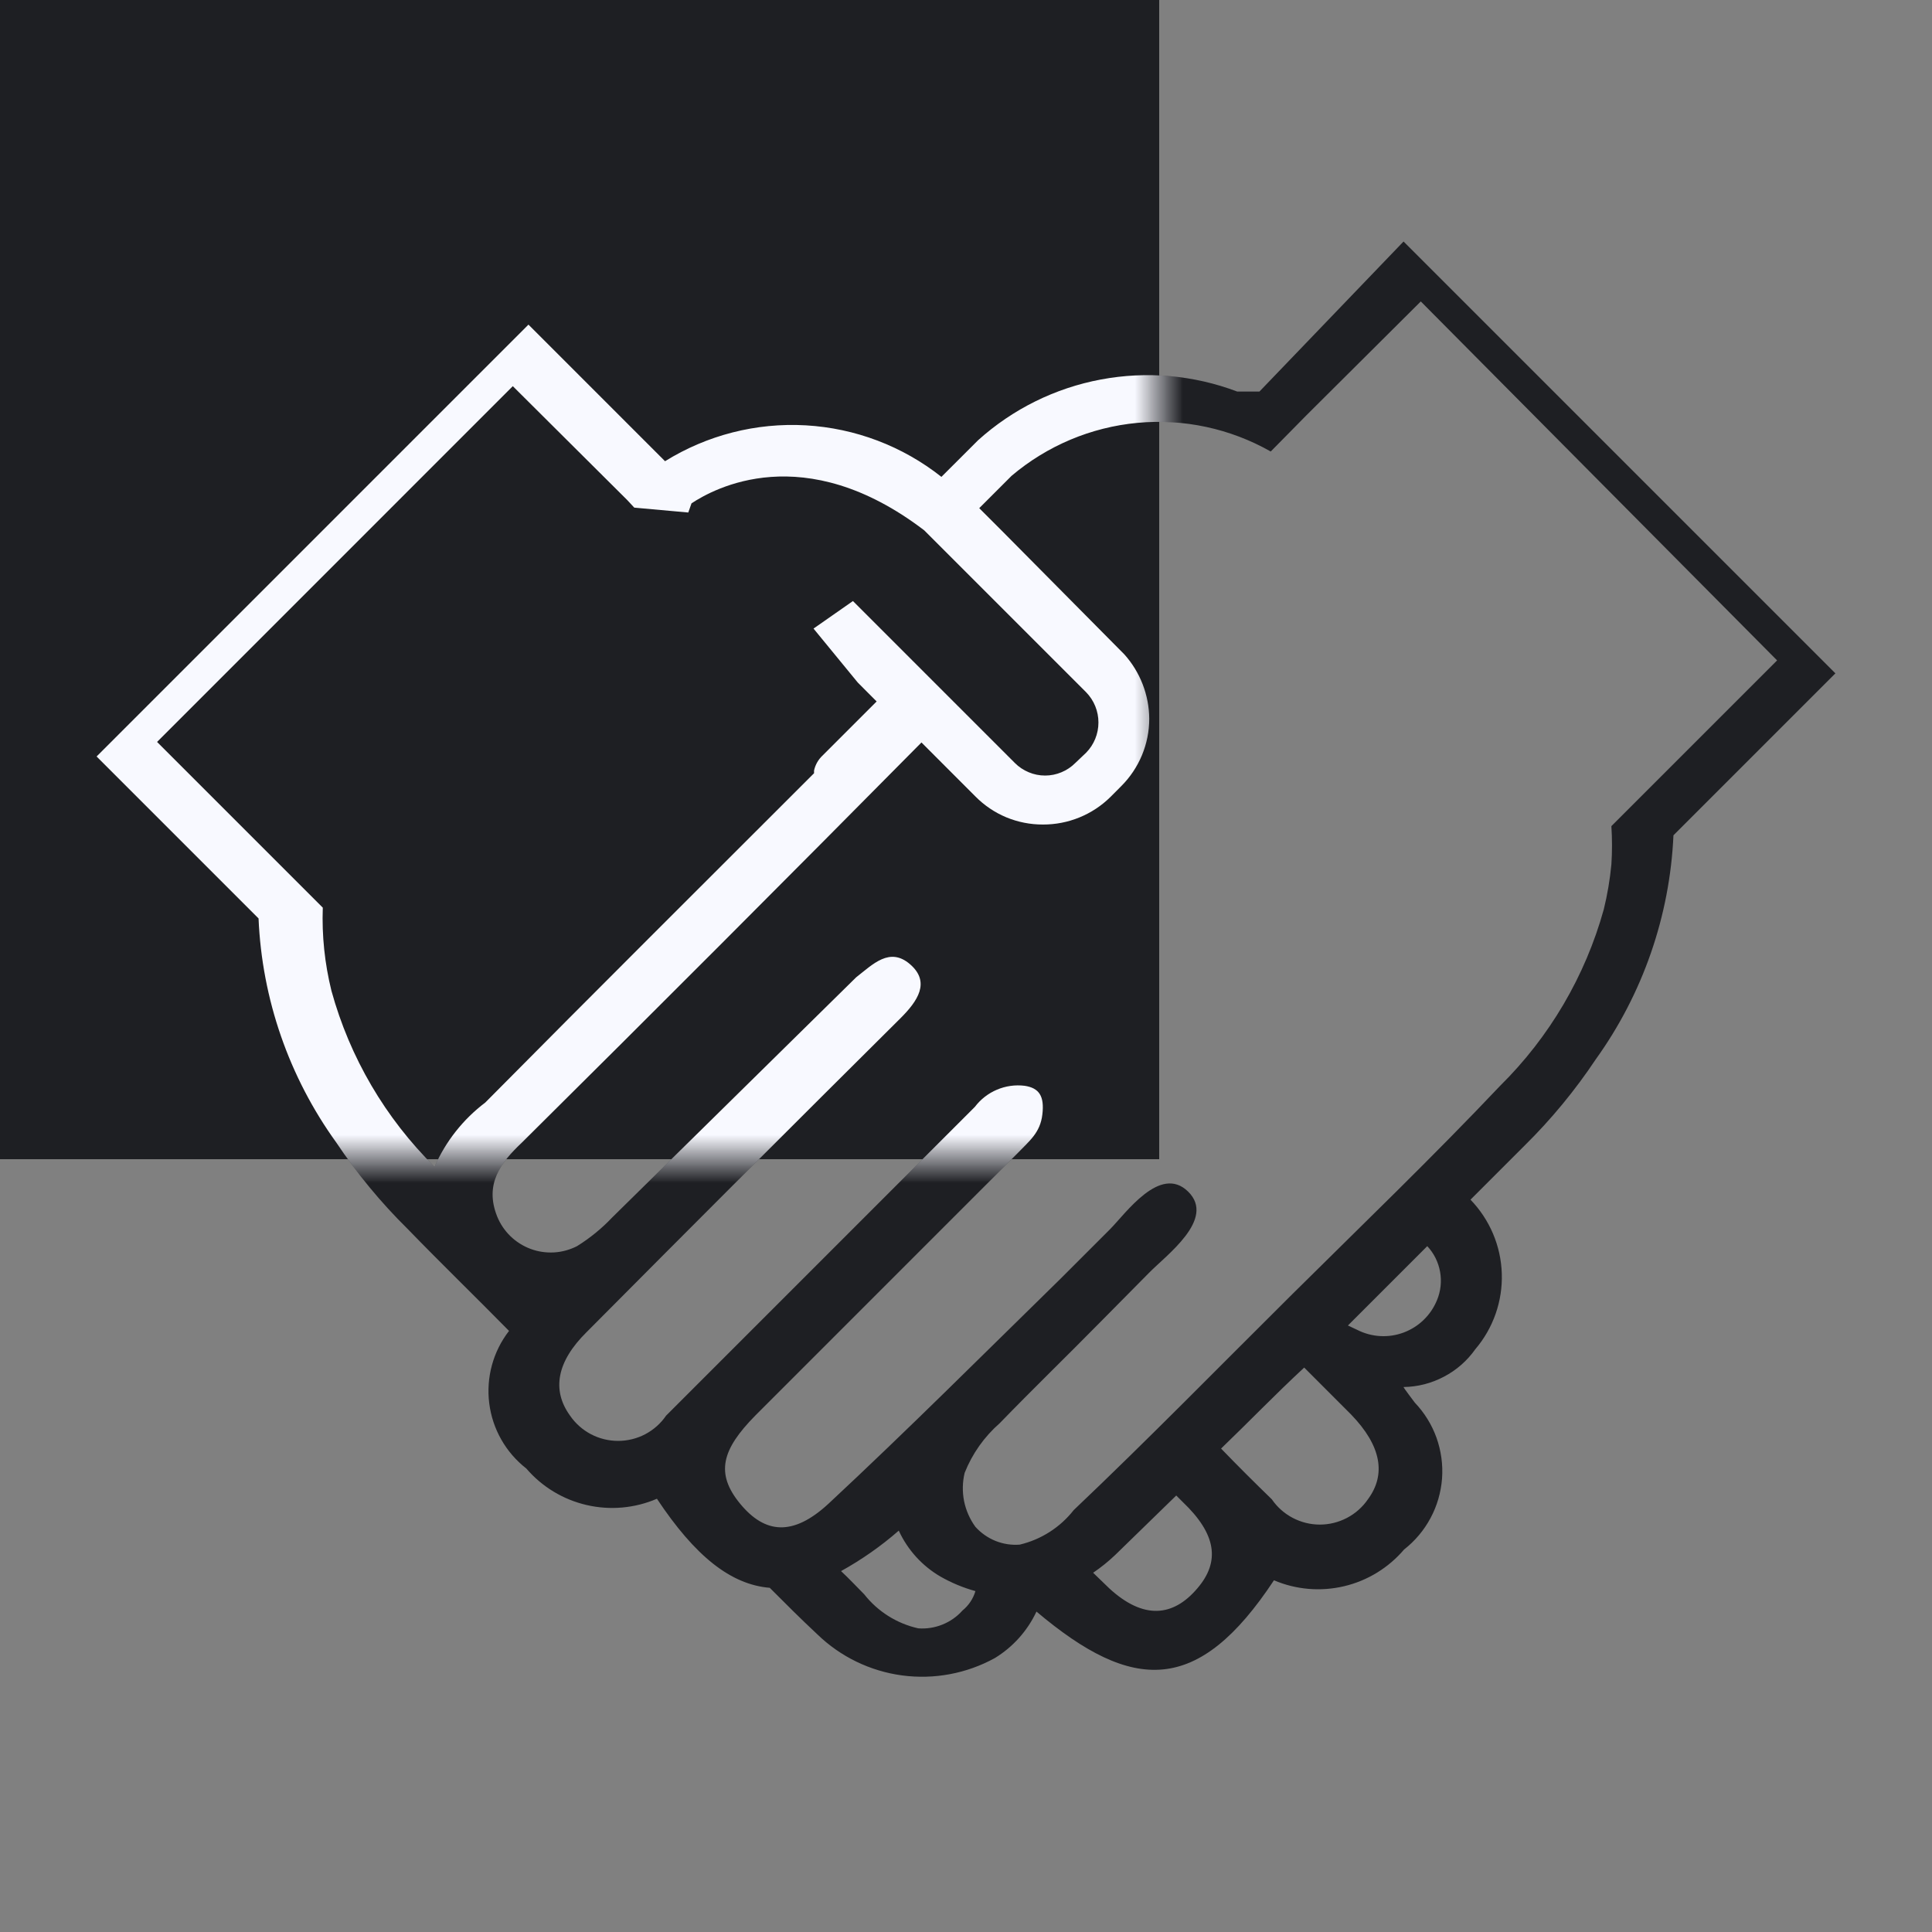
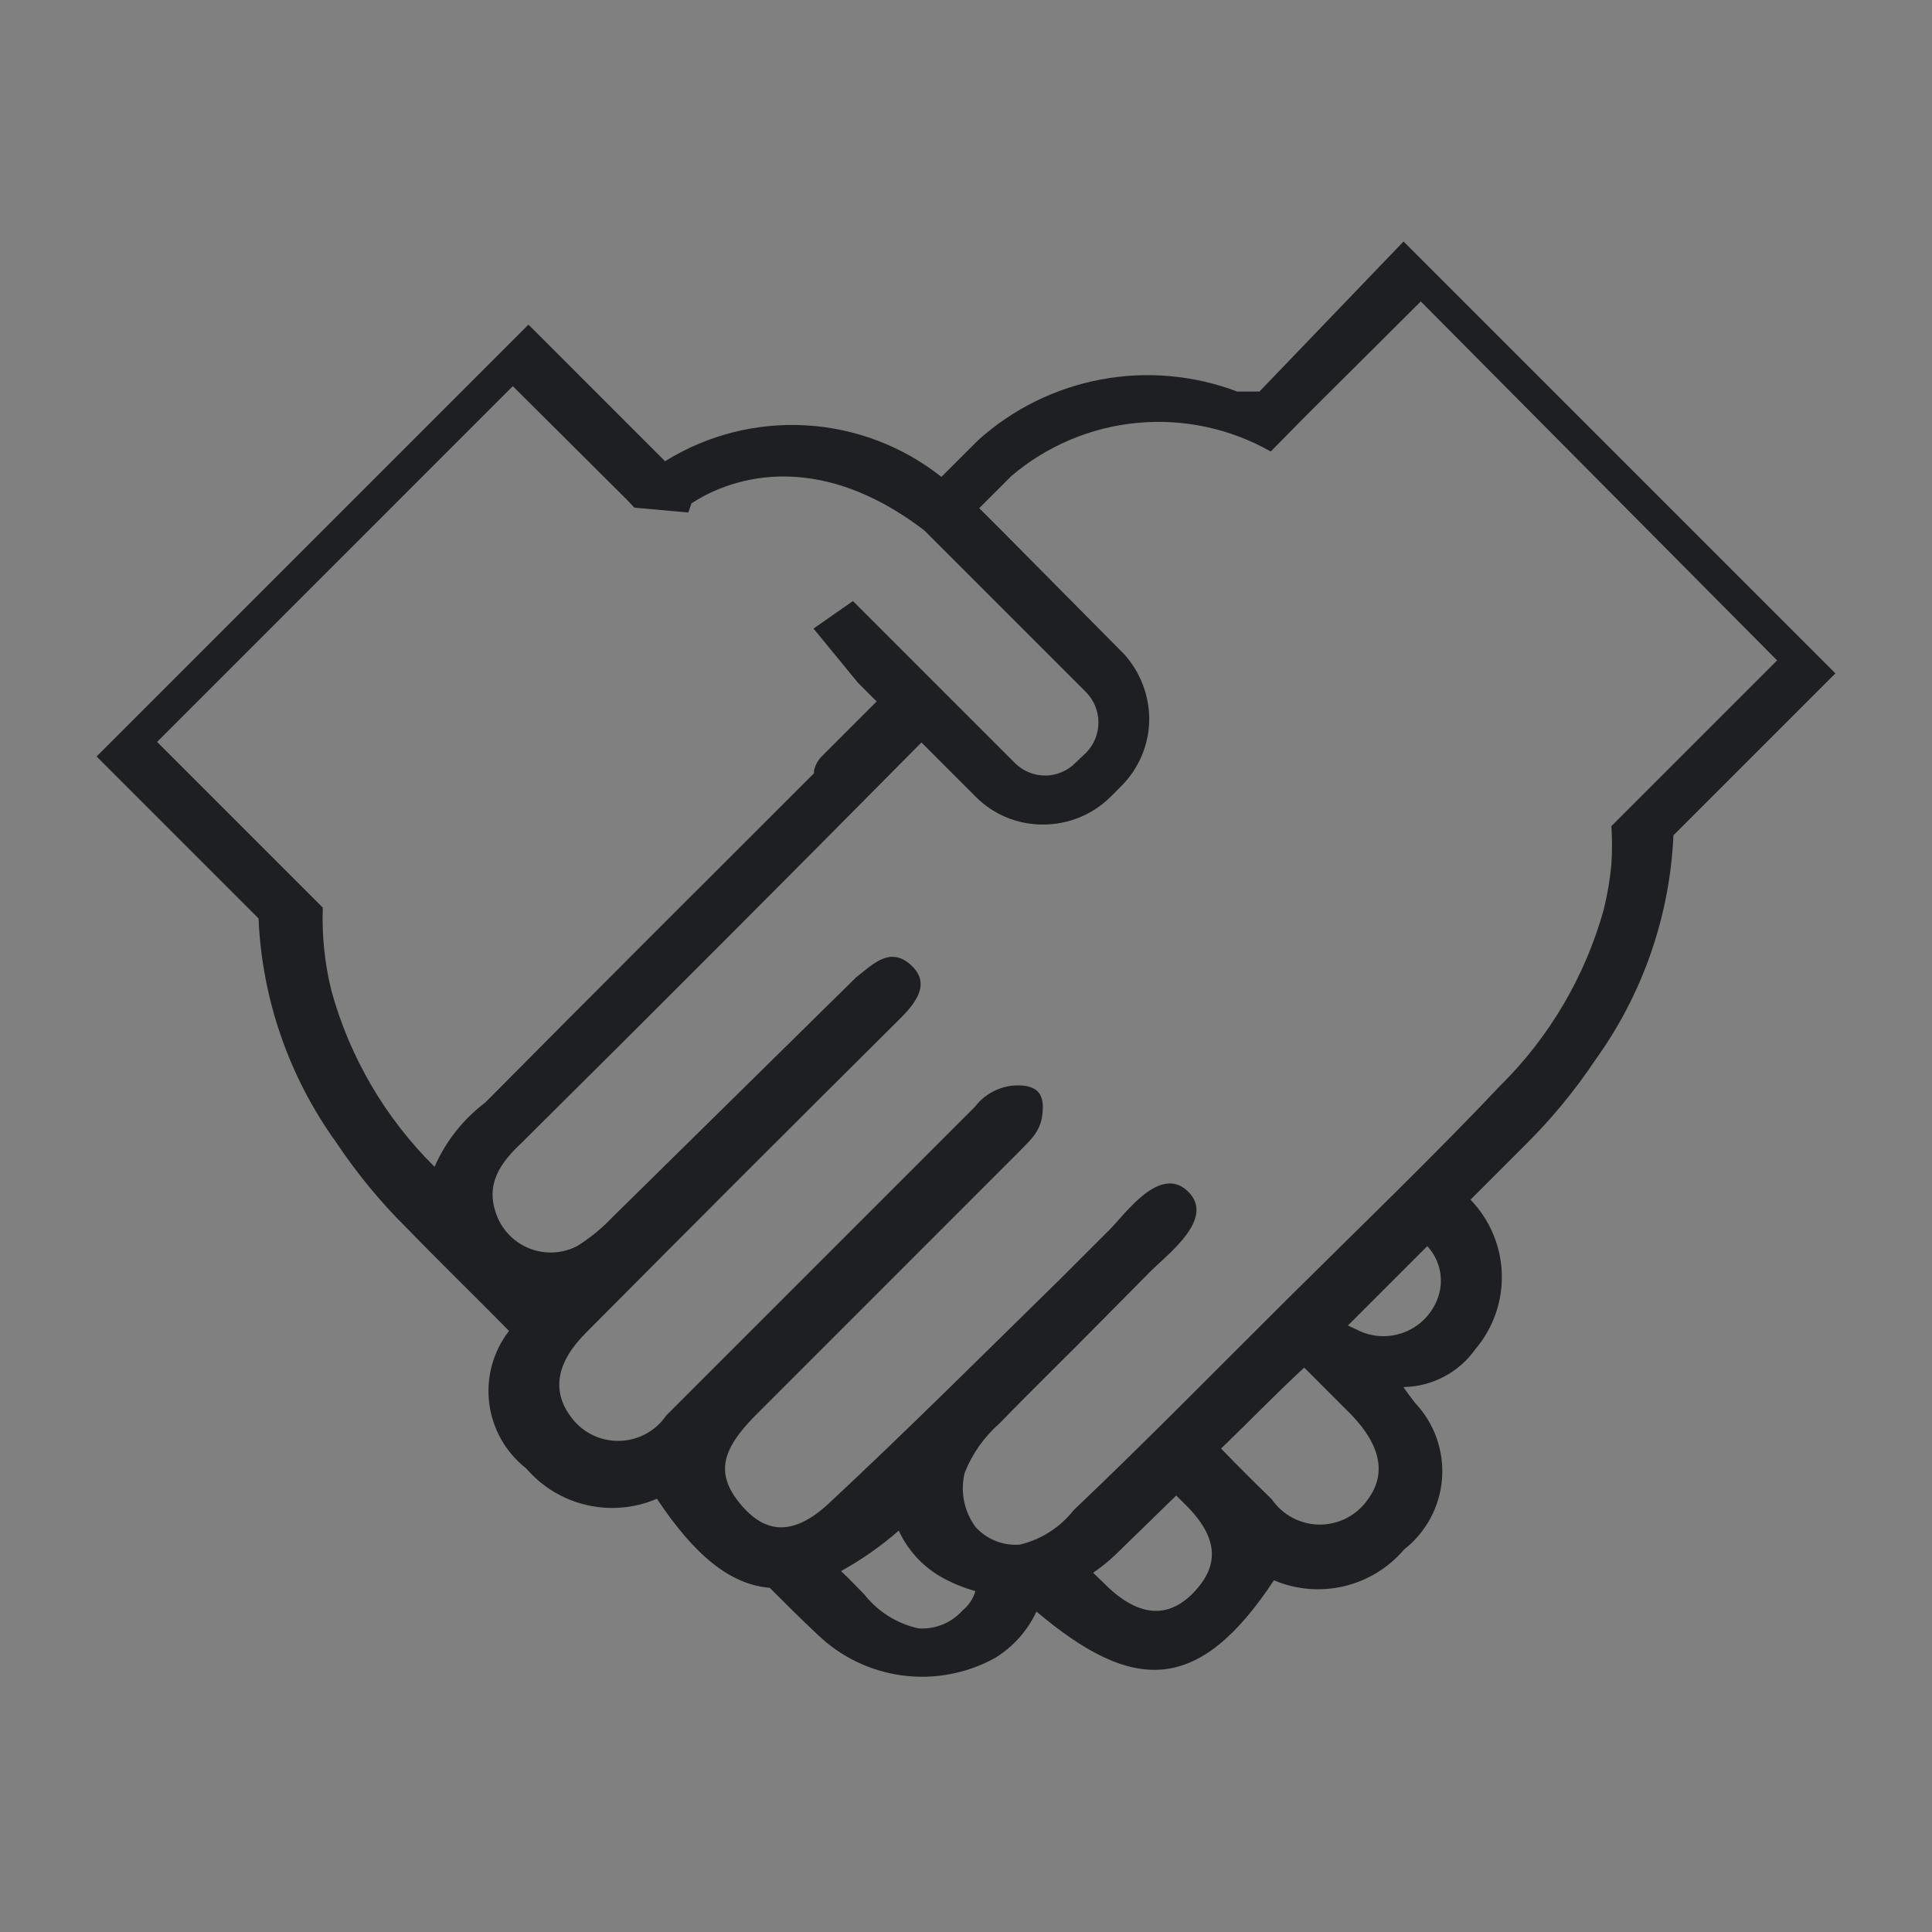
<svg xmlns="http://www.w3.org/2000/svg" width="40" height="40" viewBox="0 0 40 40" fill="none">
  <rect x="0" y="0" width="40" height="40" fill="#808080" stroke="none" />
-   <rect width="24" height="24" fill="#1E1F23" />
  <path d="M26.075 8.107H25.616C24.716 7.766 23.739 7.679 22.793 7.857C21.846 8.034 20.967 8.469 20.252 9.113L19.491 9.873C18.687 9.237 17.706 8.864 16.681 8.806C15.657 8.748 14.64 9.008 13.769 9.549L10.941 6.721L2 15.662L5.353 19.015C5.424 20.686 5.984 22.298 6.962 23.654C7.392 24.299 7.886 24.898 8.438 25.442C9.131 26.157 9.846 26.85 10.539 27.555C10.209 27.98 10.062 28.519 10.129 29.053C10.196 29.588 10.472 30.073 10.897 30.404C11.222 30.783 11.66 31.048 12.146 31.16C12.633 31.273 13.143 31.227 13.601 31.03C14.395 32.226 15.133 32.807 15.937 32.874C16.261 33.199 16.585 33.523 16.921 33.836C17.4 34.301 18.016 34.599 18.678 34.688C19.34 34.776 20.013 34.65 20.598 34.328C20.973 34.099 21.272 33.764 21.459 33.366C23.459 35.054 24.811 35.087 26.376 32.718C26.834 32.913 27.343 32.956 27.828 32.841C28.312 32.727 28.747 32.46 29.07 32.081C29.296 31.904 29.483 31.682 29.618 31.429C29.754 31.176 29.834 30.897 29.856 30.61C29.877 30.324 29.837 30.037 29.741 29.766C29.644 29.496 29.491 29.249 29.293 29.041C29.293 29.041 29.047 28.717 29.059 28.717C29.351 28.713 29.637 28.64 29.895 28.503C30.154 28.368 30.376 28.173 30.545 27.934C30.916 27.498 31.112 26.939 31.093 26.367C31.075 25.795 30.843 25.25 30.445 24.838L31.562 23.721C32.114 23.177 32.608 22.578 33.038 21.933C34.013 20.576 34.572 18.964 34.647 17.294L38 13.941L29.059 5L26.075 8.107ZM8.997 24.157C7.978 23.15 7.242 21.894 6.862 20.513C6.723 19.951 6.662 19.371 6.683 18.792L3.252 15.361L10.617 7.995L12.987 10.354L13.132 10.51L14.25 10.611L14.317 10.421C14.775 10.119 16.641 9.079 19.134 10.979L22.487 14.332C22.651 14.5 22.742 14.724 22.742 14.958C22.742 15.192 22.651 15.417 22.487 15.584L22.263 15.797C22.181 15.879 22.084 15.944 21.976 15.989C21.869 16.034 21.754 16.057 21.637 16.057C21.521 16.057 21.406 16.034 21.299 15.989C21.191 15.944 21.093 15.879 21.012 15.797L17.659 12.444L16.843 13.014L17.759 14.131L18.15 14.523L17.033 15.64C16.942 15.724 16.88 15.833 16.854 15.953C16.854 15.953 16.854 15.953 16.854 16.009C14.618 18.244 12.305 20.547 10.047 22.827C9.589 23.173 9.227 23.631 8.997 24.157ZM19.927 33.344C19.813 33.472 19.671 33.571 19.512 33.635C19.353 33.699 19.182 33.726 19.011 33.713C18.568 33.614 18.173 33.365 17.893 33.009C17.737 32.852 17.58 32.684 17.413 32.528C17.84 32.291 18.241 32.011 18.608 31.69C18.791 32.088 19.091 32.419 19.469 32.64C19.698 32.771 19.942 32.872 20.195 32.942C20.149 33.1 20.055 33.24 19.927 33.344ZM24.789 32.886C24.286 33.478 23.672 33.534 22.967 32.886L22.632 32.562C22.795 32.452 22.948 32.328 23.09 32.193L24.353 30.963L24.487 31.097C25.18 31.757 25.27 32.327 24.789 32.886ZM28.321 31.042C28.21 31.203 28.062 31.335 27.888 31.426C27.715 31.517 27.522 31.565 27.326 31.565C27.13 31.565 26.938 31.517 26.764 31.426C26.591 31.335 26.442 31.203 26.332 31.042C25.974 30.695 25.627 30.349 25.281 29.991C25.862 29.432 26.399 28.873 27.002 28.314L27.974 29.287C28.6 29.935 28.701 30.527 28.321 31.042ZM29.752 26.917C29.689 27.071 29.596 27.21 29.476 27.326C29.357 27.442 29.215 27.531 29.06 27.589C28.904 27.647 28.738 27.672 28.573 27.662C28.407 27.652 28.245 27.608 28.097 27.532L27.907 27.443L29.55 25.8C29.688 25.947 29.779 26.131 29.815 26.329C29.851 26.527 29.829 26.731 29.752 26.917ZM36.793 13.673L33.362 17.104C33.379 17.369 33.379 17.634 33.362 17.898C33.332 18.21 33.28 18.52 33.205 18.826C32.821 20.21 32.081 21.47 31.059 22.48C29.662 23.956 28.198 25.364 26.756 26.794C25.314 28.225 23.75 29.823 22.23 31.265C21.949 31.623 21.555 31.875 21.112 31.98C20.941 31.993 20.77 31.967 20.611 31.903C20.452 31.839 20.31 31.739 20.195 31.612C20.079 31.453 19.999 31.27 19.96 31.078C19.922 30.884 19.926 30.685 19.972 30.494C20.129 30.098 20.378 29.746 20.698 29.466C21.38 28.762 22.084 28.08 22.777 27.376L23.783 26.359C24.141 25.99 25.18 25.241 24.599 24.671C24.018 24.101 23.303 25.129 22.979 25.453C22.654 25.777 22.297 26.135 21.962 26.47C20.363 28.035 18.787 29.611 17.155 31.131C16.418 31.813 15.837 31.757 15.322 31.131C14.808 30.505 14.943 30.013 15.636 29.309L21.067 23.877C21.313 23.62 21.537 23.453 21.581 23.073C21.626 22.693 21.514 22.525 21.213 22.48C21.018 22.456 20.821 22.484 20.64 22.561C20.46 22.637 20.302 22.76 20.184 22.916L13.791 29.309C13.68 29.471 13.532 29.602 13.359 29.694C13.185 29.785 12.992 29.832 12.797 29.832C12.601 29.832 12.408 29.785 12.235 29.694C12.061 29.602 11.913 29.471 11.802 29.309C11.422 28.784 11.523 28.192 12.148 27.577C14.302 25.409 16.466 23.244 18.642 21.083C19 20.726 19.268 20.334 18.843 19.965C18.419 19.597 18.072 19.965 17.726 20.234L12.674 25.207C12.458 25.435 12.214 25.634 11.947 25.8C11.8 25.875 11.638 25.92 11.472 25.93C11.306 25.939 11.14 25.915 10.985 25.857C10.829 25.799 10.687 25.709 10.568 25.594C10.449 25.478 10.355 25.339 10.293 25.185C10.025 24.514 10.371 24.067 10.796 23.665C13.568 20.916 16.328 18.151 19.078 15.372L20.195 16.49C20.378 16.675 20.595 16.822 20.835 16.922C21.075 17.021 21.333 17.072 21.593 17.071C22.115 17.073 22.618 16.868 22.99 16.501L23.213 16.277C23.584 15.907 23.794 15.405 23.794 14.88C23.79 14.389 23.607 13.916 23.28 13.55L20.766 11.013L20.274 10.521L20.944 9.851C21.68 9.228 22.588 8.845 23.548 8.755C24.507 8.665 25.471 8.872 26.309 9.348L27.047 8.599L29.416 6.241L36.793 13.673Z" fill="#1E1F23" />
  <mask id="mask0_402_43904" style="mask-type:alpha" maskUnits="userSpaceOnUse" x="0" y="0" width="24" height="24">
-     <rect width="24" height="24" fill="#1E1F23" />
-   </mask>
+     </mask>
  <g mask="url(#mask0_402_43904)">
-     <path d="M26.075 8.107H25.616C24.716 7.766 23.739 7.679 22.793 7.857C21.846 8.034 20.967 8.469 20.252 9.113L19.491 9.873C18.687 9.237 17.706 8.864 16.681 8.806C15.657 8.748 14.64 9.008 13.769 9.549L10.941 6.721L2 15.662L5.353 19.015C5.424 20.686 5.984 22.298 6.962 23.654C7.392 24.299 7.886 24.898 8.438 25.442C9.131 26.157 9.846 26.85 10.539 27.555C10.209 27.98 10.062 28.519 10.129 29.053C10.196 29.588 10.472 30.073 10.897 30.404C11.222 30.783 11.66 31.048 12.146 31.16C12.633 31.273 13.143 31.227 13.601 31.03C14.395 32.226 15.133 32.807 15.937 32.874C16.261 33.199 16.585 33.523 16.921 33.836C17.4 34.301 18.016 34.599 18.678 34.688C19.34 34.776 20.013 34.65 20.598 34.328C20.973 34.099 21.272 33.764 21.459 33.366C23.459 35.054 24.811 35.087 26.376 32.718C26.834 32.913 27.343 32.956 27.828 32.841C28.312 32.727 28.747 32.46 29.07 32.081C29.296 31.904 29.483 31.682 29.618 31.429C29.754 31.176 29.834 30.897 29.856 30.61C29.877 30.324 29.837 30.037 29.741 29.766C29.644 29.496 29.491 29.249 29.293 29.041C29.293 29.041 29.047 28.717 29.059 28.717C29.351 28.713 29.637 28.64 29.895 28.503C30.154 28.368 30.376 28.173 30.545 27.934C30.916 27.498 31.112 26.939 31.093 26.367C31.075 25.795 30.843 25.25 30.445 24.838L31.562 23.721C32.114 23.177 32.608 22.578 33.038 21.933C34.013 20.576 34.572 18.964 34.647 17.294L38 13.941L29.059 5L26.075 8.107ZM8.997 24.157C7.978 23.15 7.242 21.894 6.862 20.513C6.723 19.951 6.662 19.371 6.683 18.792L3.252 15.361L10.617 7.995L12.987 10.354L13.132 10.51L14.25 10.611L14.317 10.421C14.775 10.119 16.641 9.079 19.134 10.979L22.487 14.332C22.651 14.5 22.742 14.724 22.742 14.958C22.742 15.192 22.651 15.417 22.487 15.584L22.263 15.797C22.181 15.879 22.084 15.944 21.976 15.989C21.869 16.034 21.754 16.057 21.637 16.057C21.521 16.057 21.406 16.034 21.299 15.989C21.191 15.944 21.093 15.879 21.012 15.797L17.659 12.444L16.843 13.014L17.759 14.131L18.15 14.523L17.033 15.64C16.942 15.724 16.88 15.833 16.854 15.953C16.854 15.953 16.854 15.953 16.854 16.009C14.618 18.244 12.305 20.547 10.047 22.827C9.589 23.173 9.227 23.631 8.997 24.157ZM19.927 33.344C19.813 33.472 19.671 33.571 19.512 33.635C19.353 33.699 19.182 33.726 19.011 33.713C18.568 33.614 18.173 33.365 17.893 33.009C17.737 32.852 17.58 32.684 17.413 32.528C17.84 32.291 18.241 32.011 18.608 31.69C18.791 32.088 19.091 32.419 19.469 32.64C19.698 32.771 19.942 32.872 20.195 32.942C20.149 33.1 20.055 33.24 19.927 33.344ZM24.789 32.886C24.286 33.478 23.672 33.534 22.967 32.886L22.632 32.562C22.795 32.452 22.948 32.328 23.09 32.193L24.353 30.963L24.487 31.097C25.18 31.757 25.27 32.327 24.789 32.886ZM28.321 31.042C28.21 31.203 28.062 31.335 27.888 31.426C27.715 31.517 27.522 31.565 27.326 31.565C27.13 31.565 26.938 31.517 26.764 31.426C26.591 31.335 26.442 31.203 26.332 31.042C25.974 30.695 25.627 30.349 25.281 29.991C25.862 29.432 26.399 28.873 27.002 28.314L27.974 29.287C28.6 29.935 28.701 30.527 28.321 31.042ZM29.752 26.917C29.689 27.071 29.596 27.21 29.476 27.326C29.357 27.442 29.215 27.531 29.06 27.589C28.904 27.647 28.738 27.672 28.573 27.662C28.407 27.652 28.245 27.608 28.097 27.532L27.907 27.443L29.55 25.8C29.688 25.947 29.779 26.131 29.815 26.329C29.851 26.527 29.829 26.731 29.752 26.917ZM36.793 13.673L33.362 17.104C33.379 17.369 33.379 17.634 33.362 17.898C33.332 18.21 33.28 18.52 33.205 18.826C32.821 20.21 32.081 21.47 31.059 22.48C29.662 23.956 28.198 25.364 26.756 26.794C25.314 28.225 23.75 29.823 22.23 31.265C21.949 31.623 21.555 31.875 21.112 31.98C20.941 31.993 20.77 31.967 20.611 31.903C20.452 31.839 20.31 31.739 20.195 31.612C20.079 31.453 19.999 31.27 19.96 31.078C19.922 30.884 19.926 30.685 19.972 30.494C20.129 30.098 20.378 29.746 20.698 29.466C21.38 28.762 22.084 28.08 22.777 27.376L23.783 26.359C24.141 25.99 25.18 25.241 24.599 24.671C24.018 24.101 23.303 25.129 22.979 25.453C22.654 25.777 22.297 26.135 21.962 26.47C20.363 28.035 18.787 29.611 17.155 31.131C16.418 31.813 15.837 31.757 15.322 31.131C14.808 30.505 14.943 30.013 15.636 29.309L21.067 23.877C21.313 23.62 21.537 23.453 21.581 23.073C21.626 22.693 21.514 22.525 21.213 22.48C21.018 22.456 20.821 22.484 20.64 22.561C20.46 22.637 20.302 22.76 20.184 22.916L13.791 29.309C13.68 29.471 13.532 29.602 13.359 29.694C13.185 29.785 12.992 29.832 12.797 29.832C12.601 29.832 12.408 29.785 12.235 29.694C12.061 29.602 11.913 29.471 11.802 29.309C11.422 28.784 11.523 28.192 12.148 27.577C14.302 25.409 16.466 23.244 18.642 21.083C19 20.726 19.268 20.334 18.843 19.965C18.419 19.597 18.072 19.965 17.726 20.234L12.674 25.207C12.458 25.435 12.214 25.634 11.947 25.8C11.8 25.875 11.638 25.92 11.472 25.93C11.306 25.939 11.14 25.915 10.985 25.857C10.829 25.799 10.687 25.709 10.568 25.594C10.449 25.478 10.355 25.339 10.293 25.185C10.025 24.514 10.371 24.067 10.796 23.665C13.568 20.916 16.328 18.151 19.078 15.372L20.195 16.49C20.378 16.675 20.595 16.822 20.835 16.922C21.075 17.021 21.333 17.072 21.593 17.071C22.115 17.073 22.618 16.868 22.99 16.501L23.213 16.277C23.584 15.907 23.794 15.405 23.794 14.88C23.79 14.389 23.607 13.916 23.28 13.55L20.766 11.013L20.274 10.521L20.944 9.851C21.68 9.228 22.588 8.845 23.548 8.755C24.507 8.665 25.471 8.872 26.309 9.348L27.047 8.599L29.416 6.241L36.793 13.673Z" fill="#F8F9FF" />
-   </g>
+     </g>
</svg>